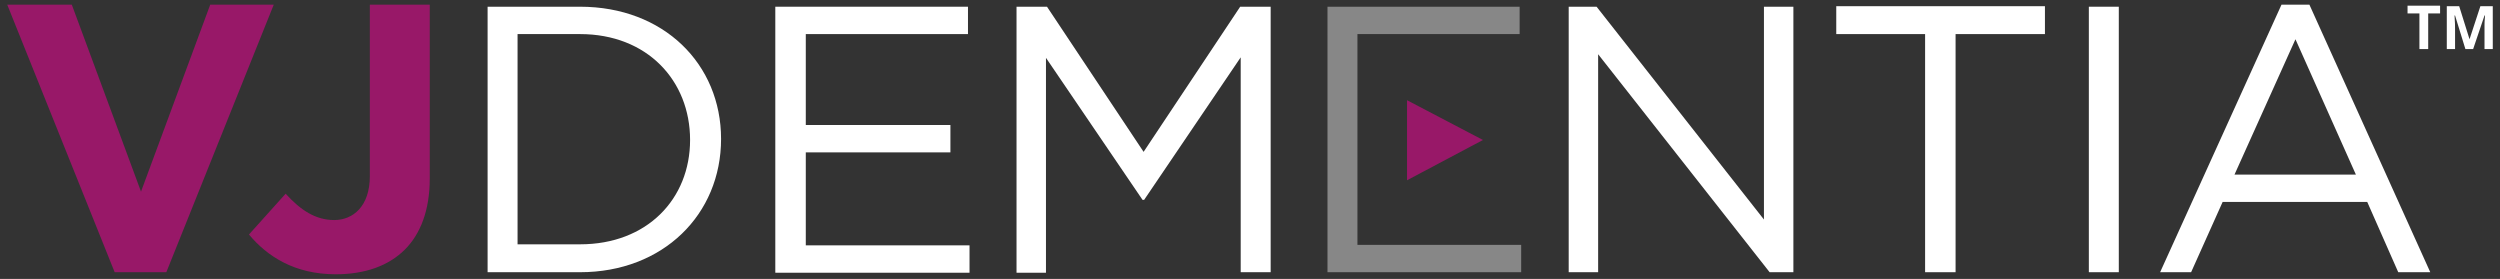
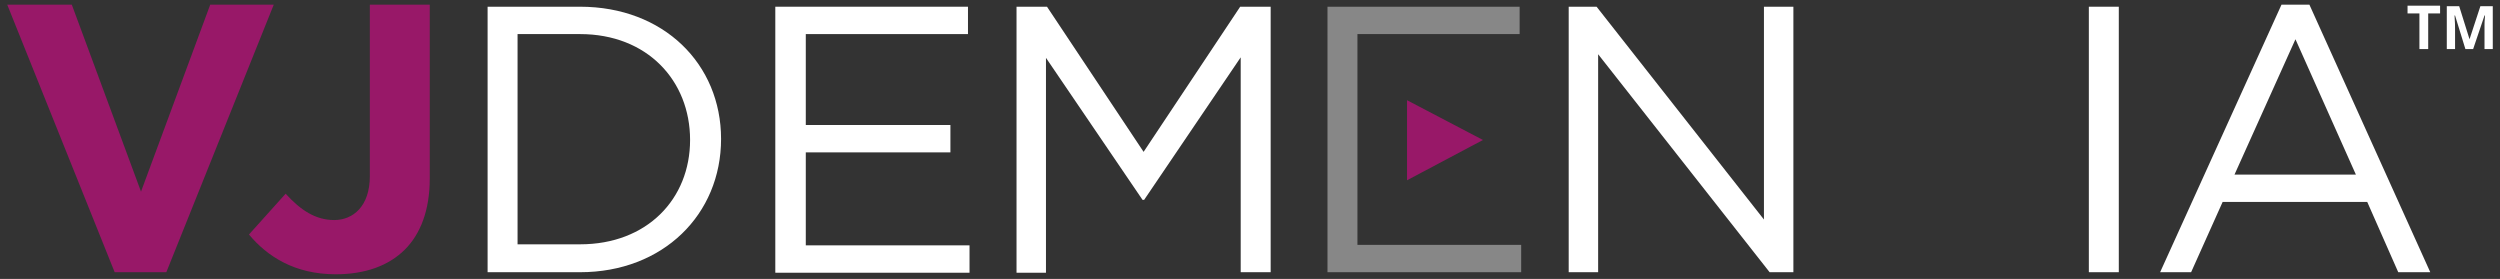
<svg xmlns="http://www.w3.org/2000/svg" id="Layer_1" version="1.1" viewBox="0 0 484 54">
  <rect x="0" y="0" width="484" height="54" fill="#333333" stroke="none" />
  <defs>
    <style>
      .st0 {
        fill: #981868;
      }

      .st1 {
        isolation: isolate;
      }

      .st2 {
        fill: #fff;
      }

      .st3 {
        fill: #878787;
      }
    </style>
  </defs>
  <g class="st1">
    <path class="st2" d="M470.2,9.5h-1.8V2.6h-2.3v-1.5h6.3v1.5h-2.3v6.9h0Z" />
    <path class="st2" d="M477.3,9.5l-2-6.5h-.1c.1,1.3.1,2.2.1,2.7v3.8h-1.6V1.2h2.4l2,6.4h0l2.1-6.4h2.4v8.3h-1.6v-4.6c0-.2,0-.9.1-1.9h-.1l-2.2,6.5h-1.5Z" />
  </g>
  <g>
    <path class="st0" d="M1.4.9h12.5l13.4,36.2L40.7.9h12.3l-20.8,51.8h-10L1.4.9Z" />
    <path class="st0" d="M48.2,45.4l7.1-7.9c2.9,3.2,5.8,5.1,9.4,5.1s6.9-2.6,6.9-8.5V.9h11.6v33.7c0,6.1-1.8,10.7-4.8,13.7-3.2,3.2-7.8,4.8-13.4,4.8-8,0-13.3-3.5-16.8-7.7Z" />
    <polygon class="st0" points="272.4 34.9 287.1 27.1 272.4 19.4 272.4 34.9" />
    <g>
      <path class="st2" d="M94.4,1.3h17.9c16.2,0,27.3,11.1,27.3,25.6h0c0,14.6-11.2,25.8-27.3,25.8h-17.9V1.3ZM100.2,6.6v40.7h12.1c13,0,21.3-8.8,21.3-20.2h0c0-11.5-8.3-20.5-21.3-20.5,0,0-12.1,0-12.1,0Z" />
      <path class="st2" d="M150.2,1.3h37.2v5.3h-31.4v17.6h28v5.3h-28v18h31.7v5.3h-37.6V1.3h0Z" />
      <path class="st2" d="M196.8,1.3h5.9l18.7,28.1L240.1,1.3h5.9v51.4h-5.8V11.1l-18.7,27.6h-.3l-18.7-27.5v41.6h-5.7V1.3h0Z" />
      <path class="st3" d="M262.8,47.4h31.7v5.3h-37.5V1.3h37.2v5.3h-31.4v40.8h0Z" />
      <path class="st2" d="M303.7,1.3h5.4l32.4,41.2V1.3h5.7v51.4h-4.6l-33.2-42.2v42.2h-5.7V1.3h0Z" />
-       <path class="st2" d="M372.8,6.6h-17.3V1.2h40.4v5.4h-17.3v46.1h-5.9V6.6h0Z" />
      <path class="st2" d="M404.4,1.3h5.8v51.4h-5.8V1.3Z" />
      <path class="st2" d="M441.7.9h5.4l23.4,51.8h-6.2l-6-13.6h-28l-6.1,13.6h-6L441.7.9ZM456.1,33.8l-11.7-26.2-11.8,26.2h23.5Z" />
    </g>
  </g>
</svg>